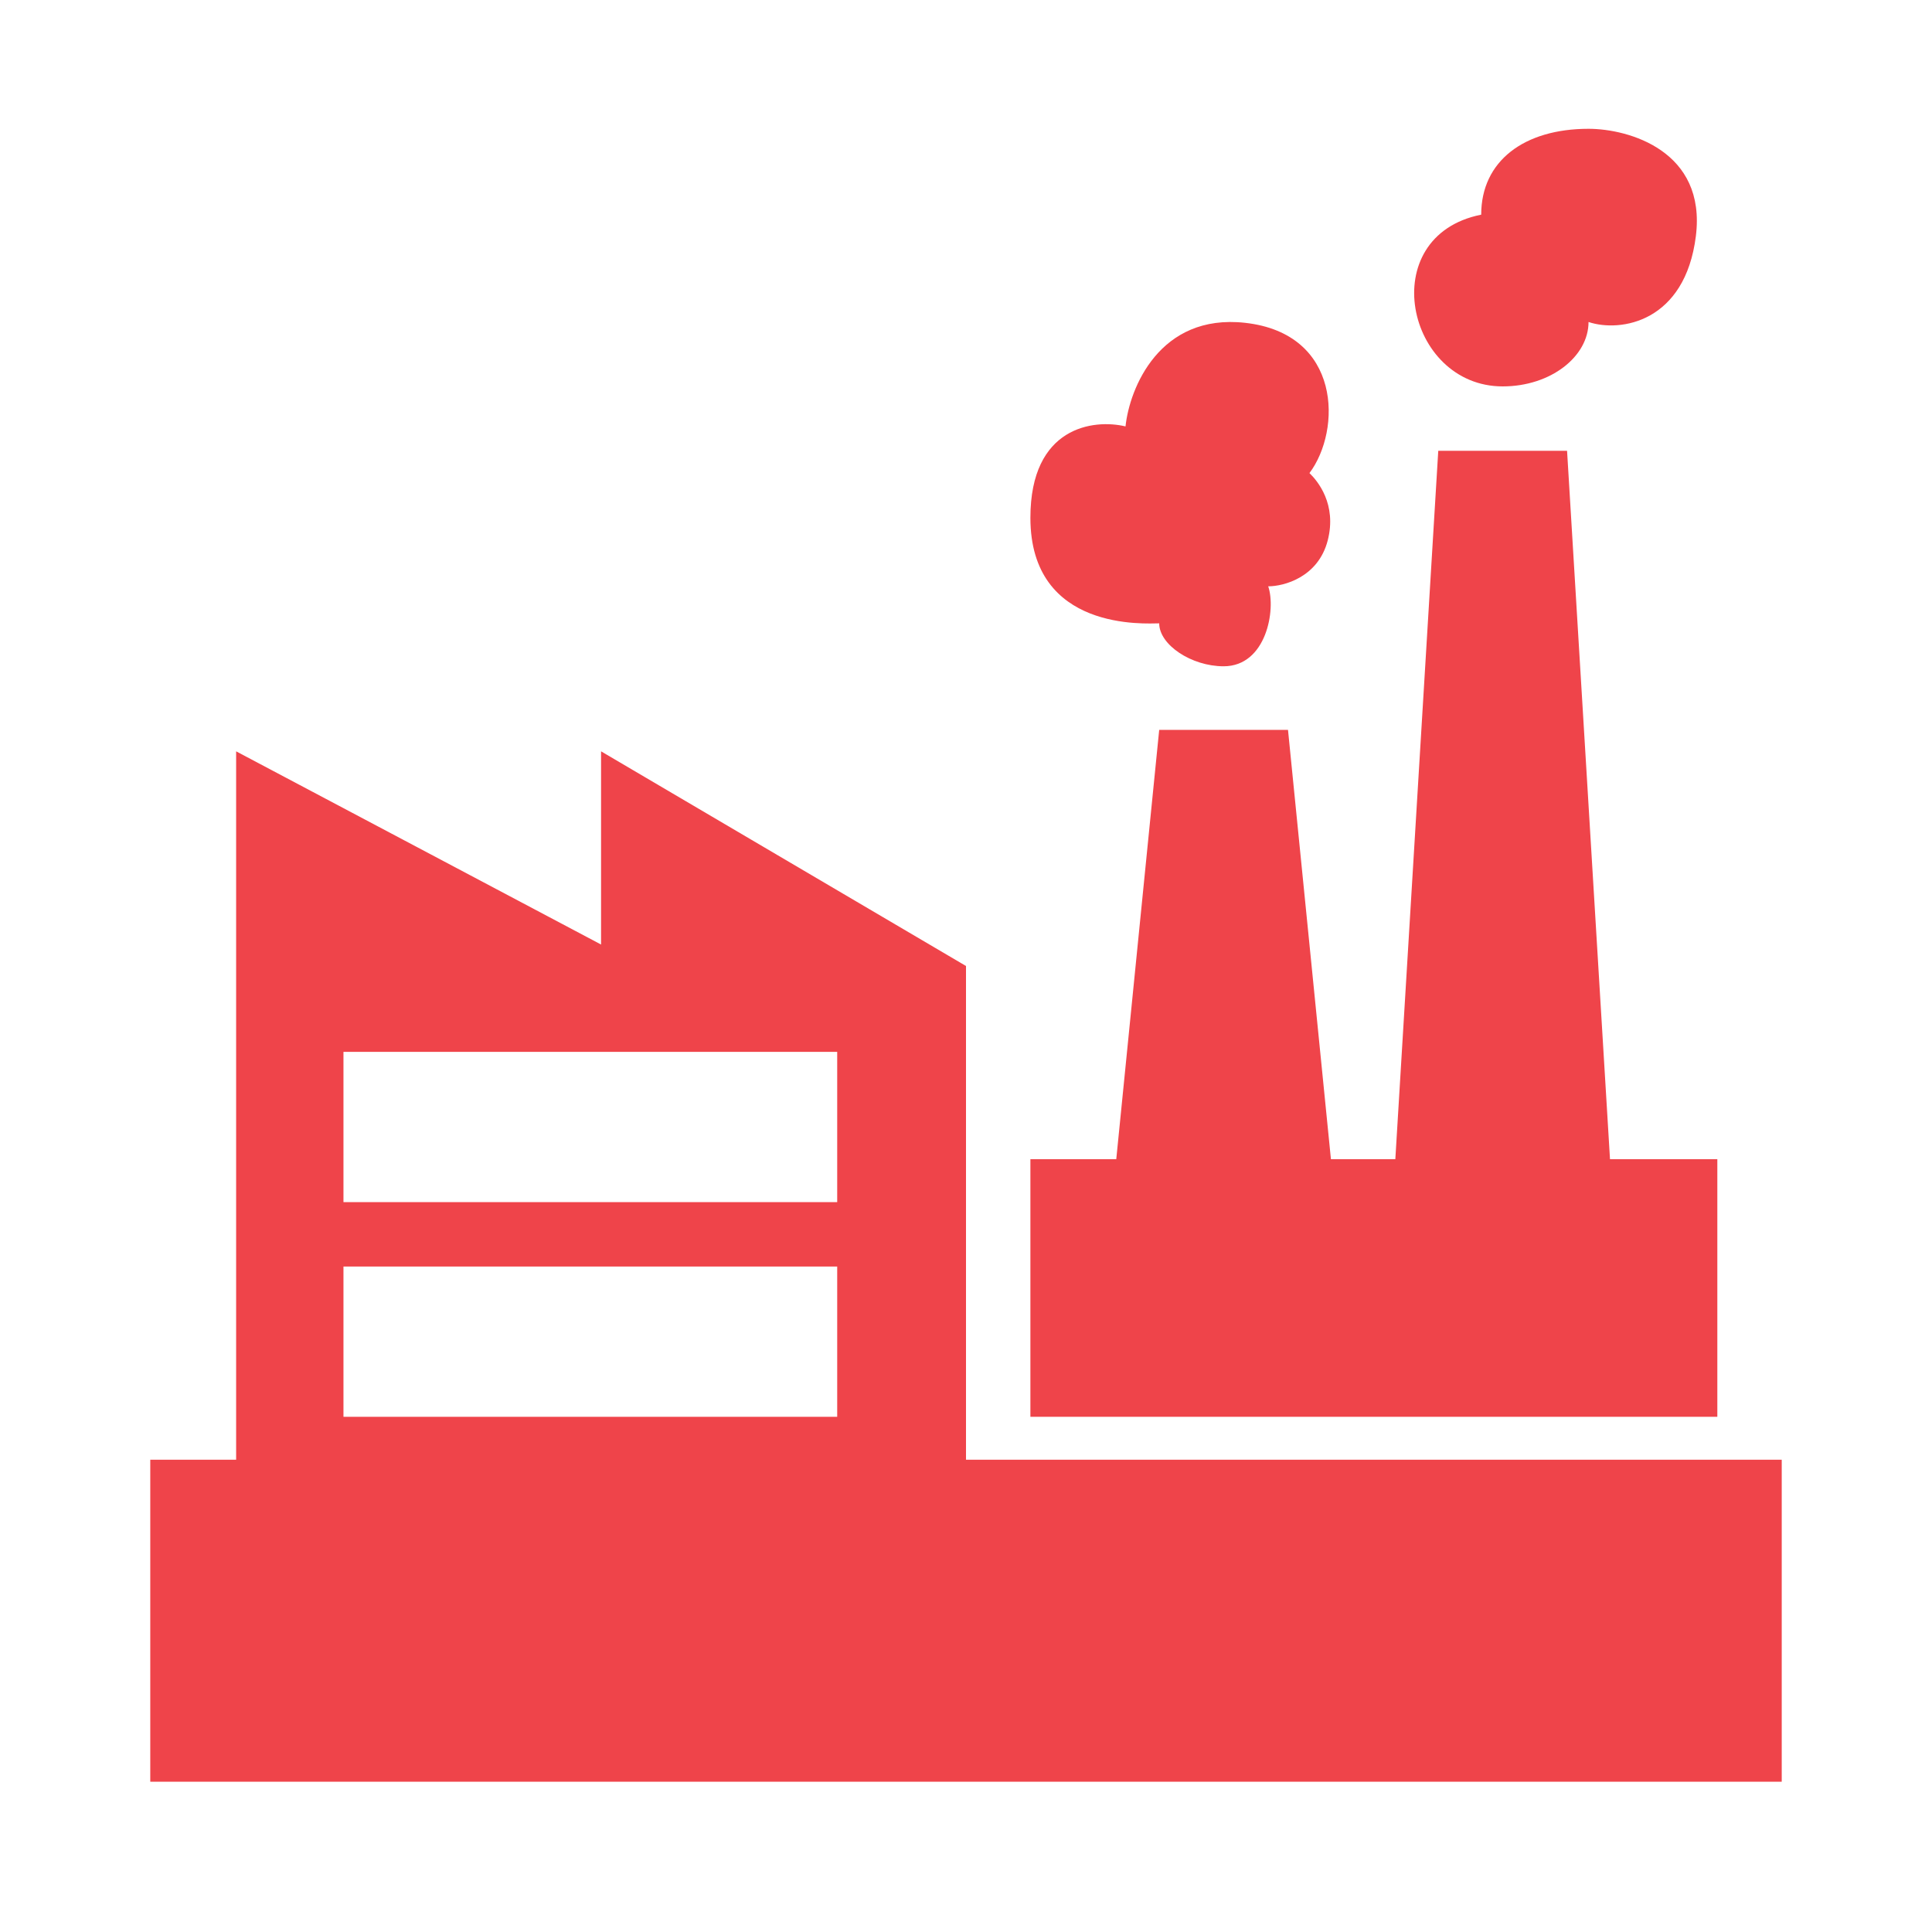
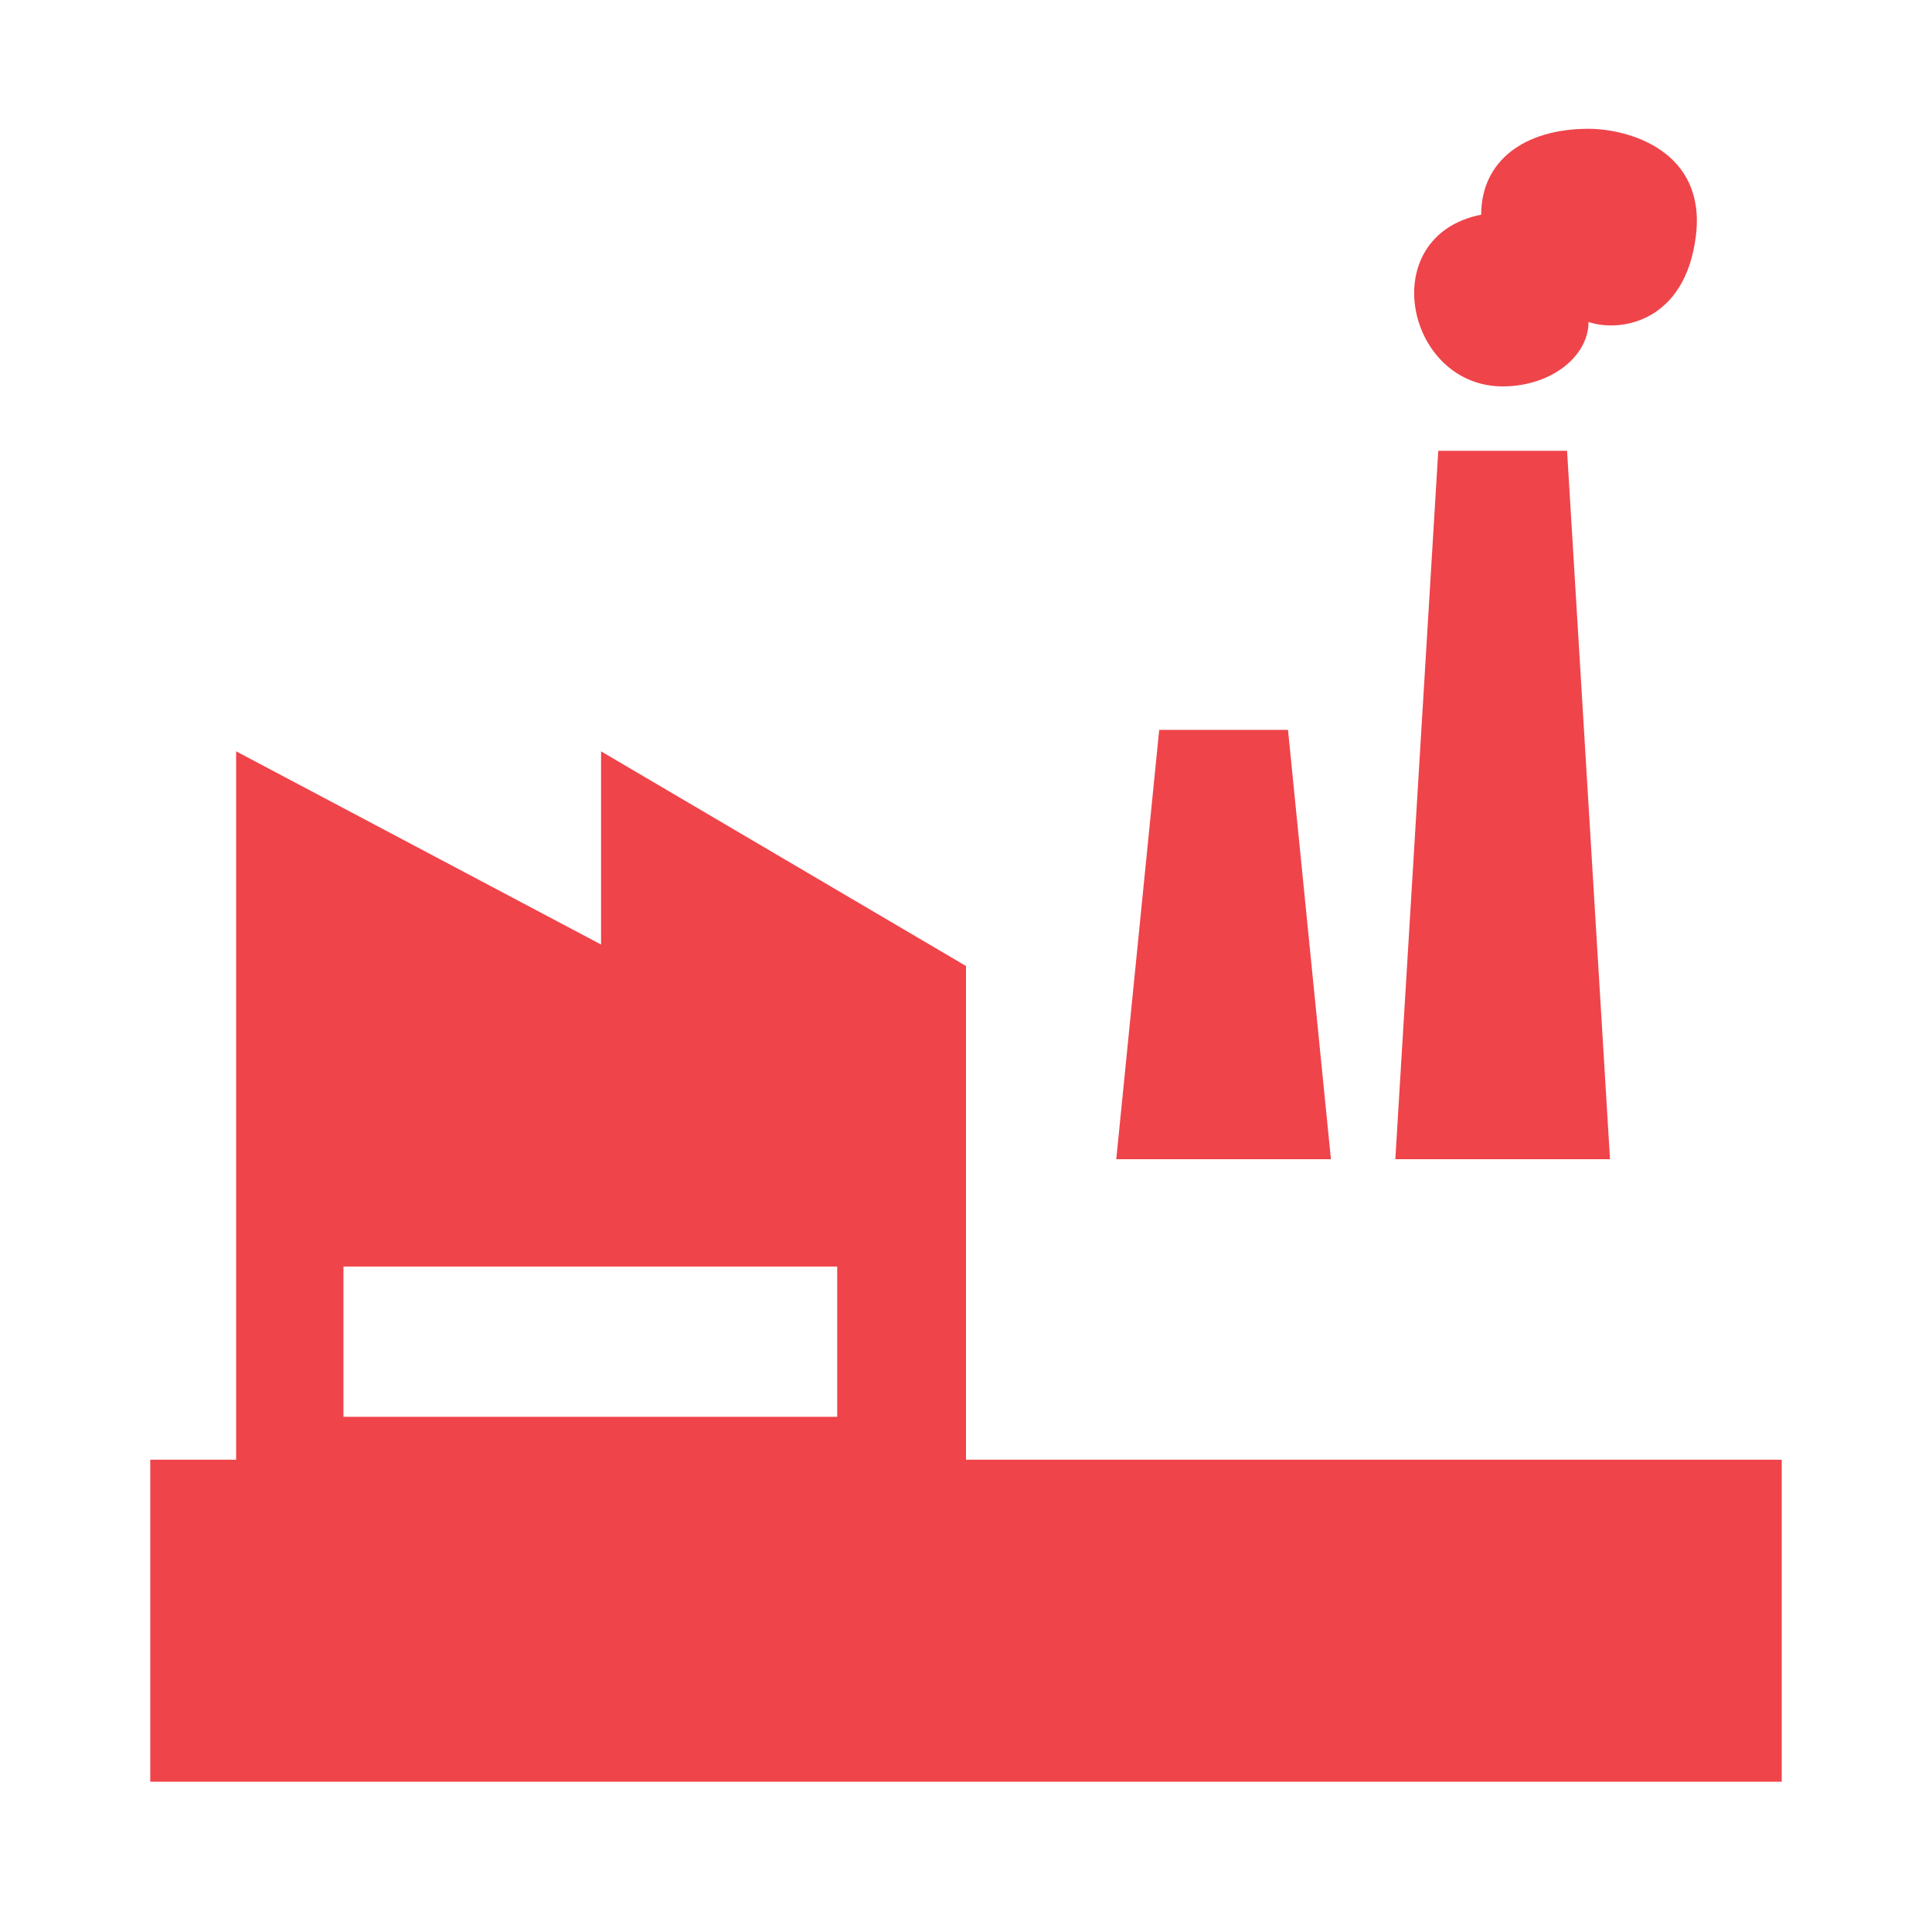
<svg xmlns="http://www.w3.org/2000/svg" width="90" height="90" viewBox="0 0 90 90" fill="none">
  <rect width="90" height="90" fill="white" />
  <path d="M7 83V68H11V35L28 44V35L45 45V68H83V83H7Z" fill="#EF444A" />
-   <rect x="16" y="49" width="23" height="7" fill="white" />
  <rect x="16" y="59" width="23" height="7" fill="white" />
-   <rect x="48" y="54" width="32" height="12" fill="#EF444A" />
  <path d="M54 34L52 54H62L60 34H54Z" fill="#EF444A" />
  <path d="M67 21L65 54H75L73 21H67Z" fill="#EF444A" />
-   <path d="M54 29.038C54 30.038 55.5 31.038 57 31.038C59 31.038 59.447 28.378 59.078 27.313C59.817 27.313 61.404 26.888 61.848 25.185C62.291 23.482 61.369 22.393 61 22.038C62.5 20.038 62.5 15.538 58 15.038C54.014 14.596 52.616 18.09 52.431 19.864C50.954 19.509 48 19.864 48 24.121C48 29.442 53.407 29.038 54 29.038Z" fill="#EF444A" />
  <path d="M74 15C74 16.6 72.25 18 70 18C65.5 18 64 11 69 10C69 7.5 71 6 74 6C75.874 6 79.496 7.031 79 11C78.5 15 75.5 15.5 74 15Z" fill="#EF444A" />
</svg>